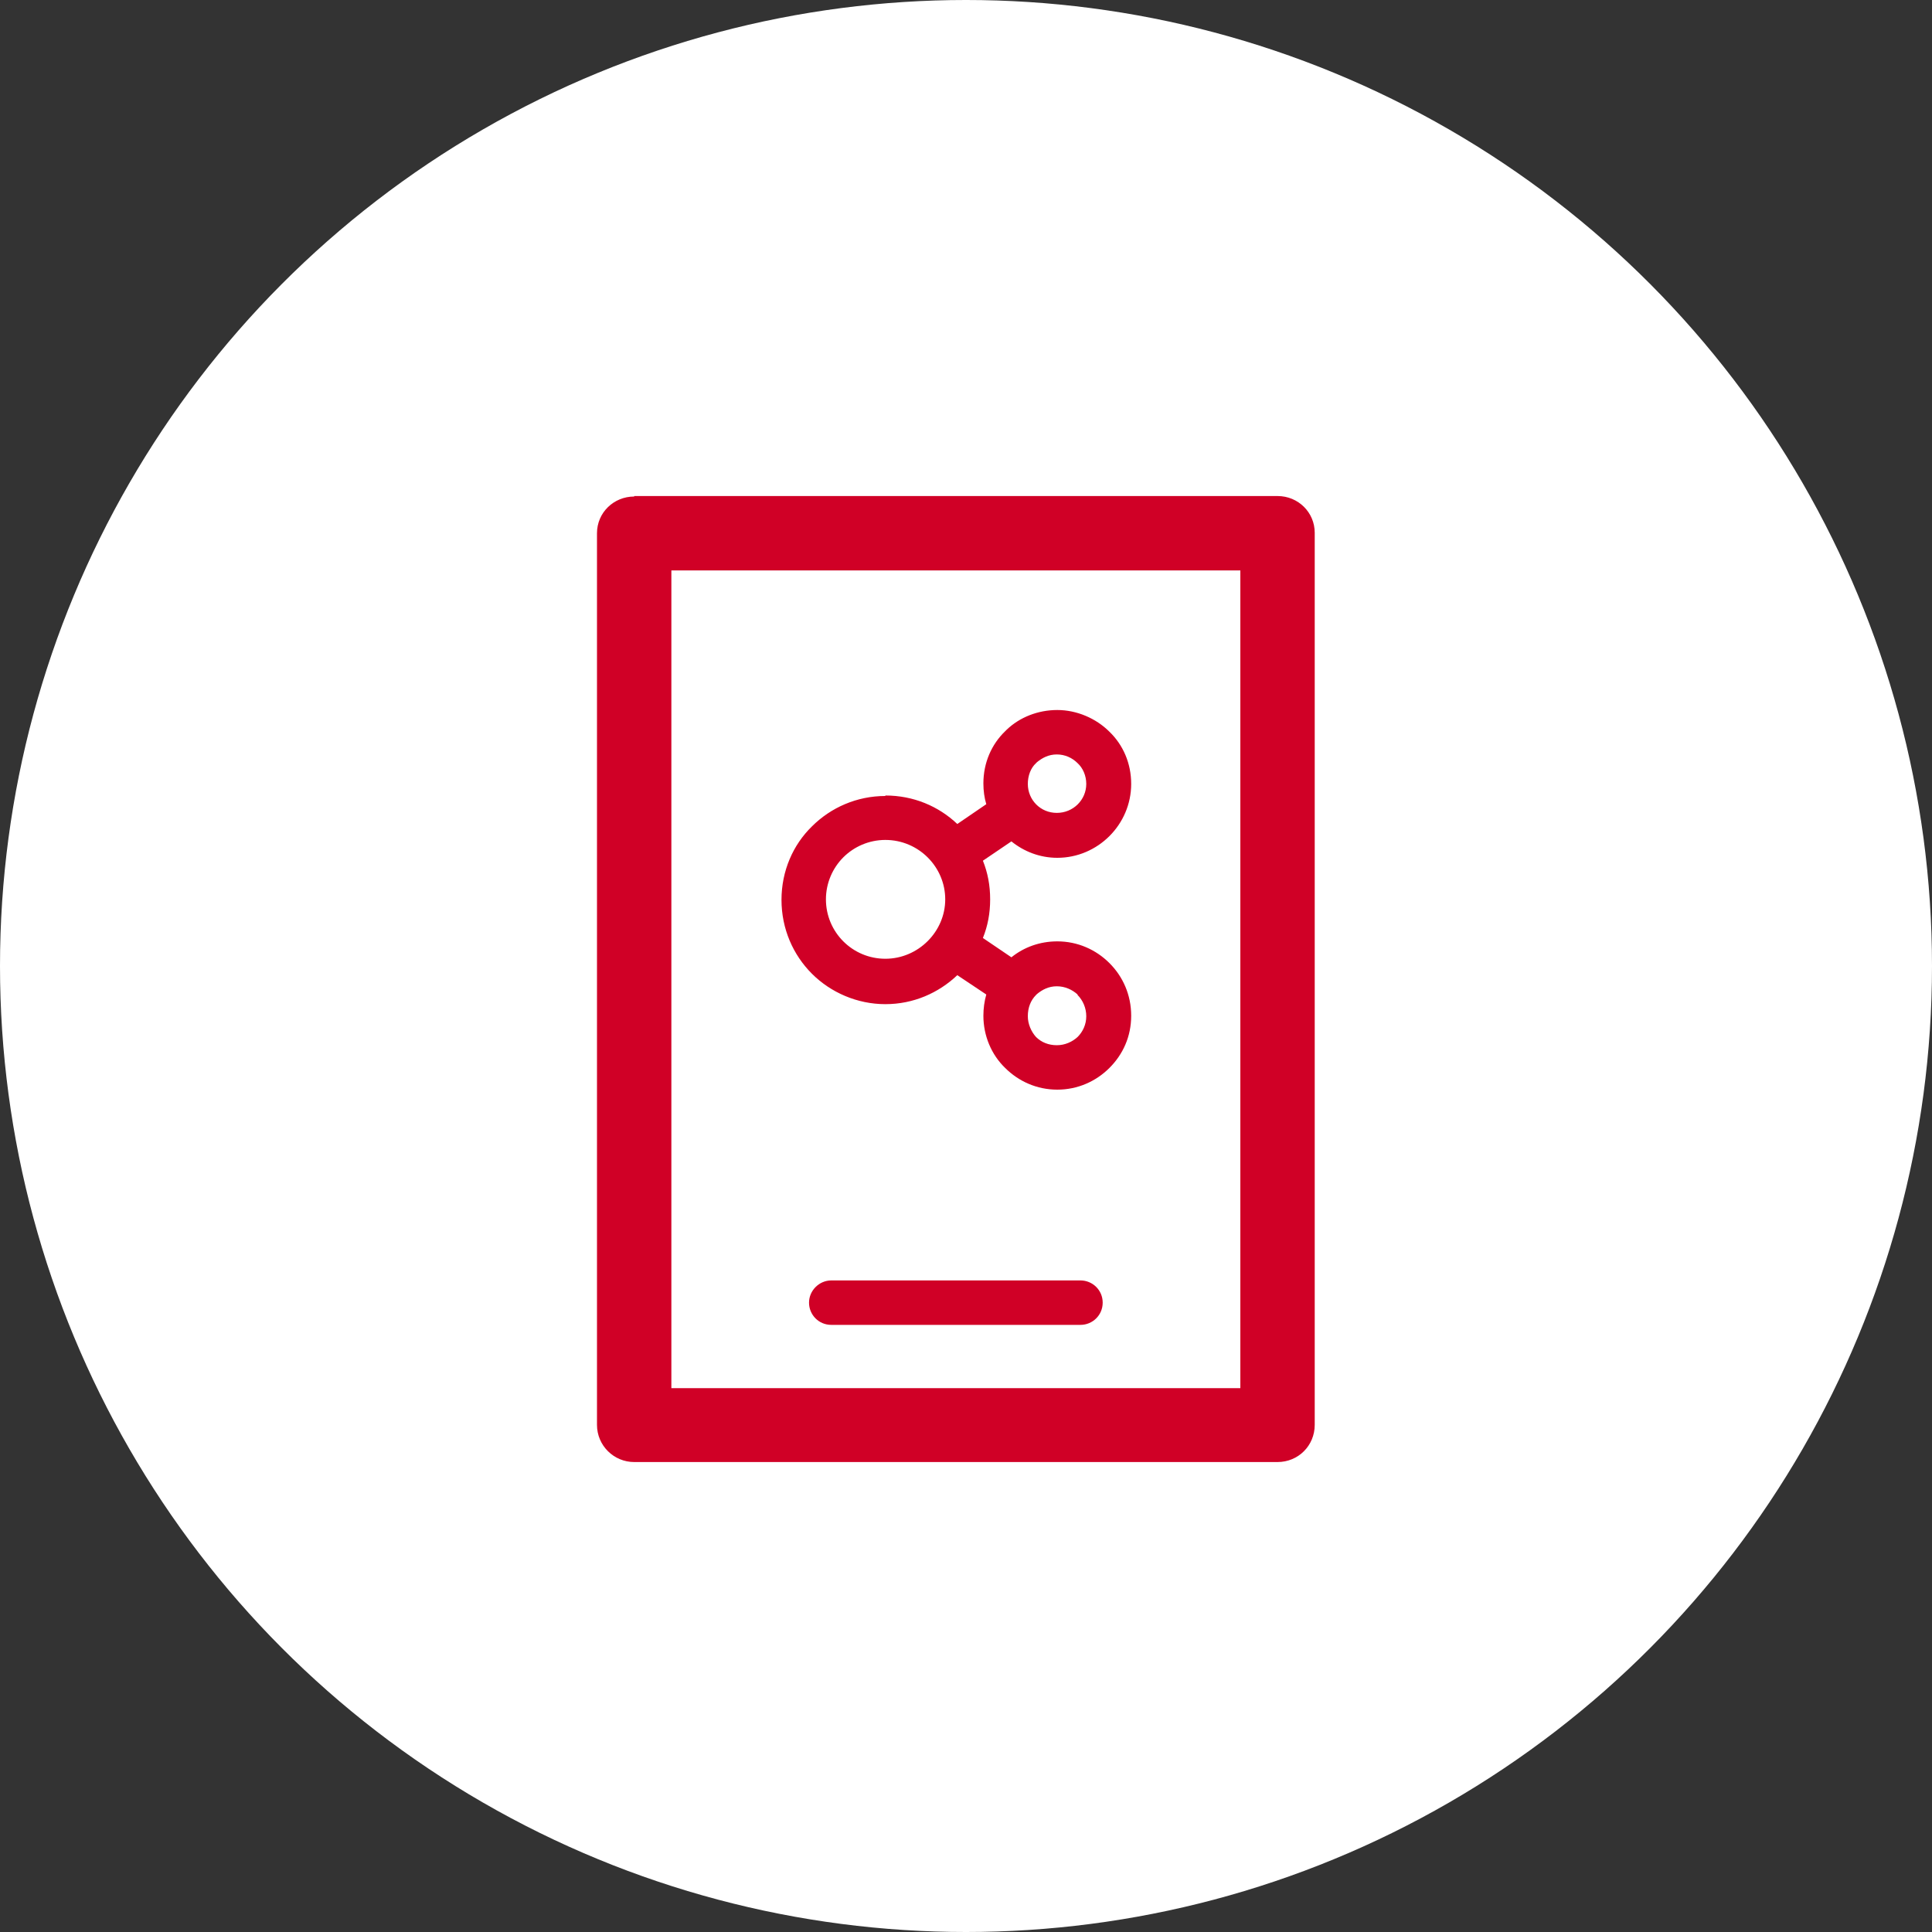
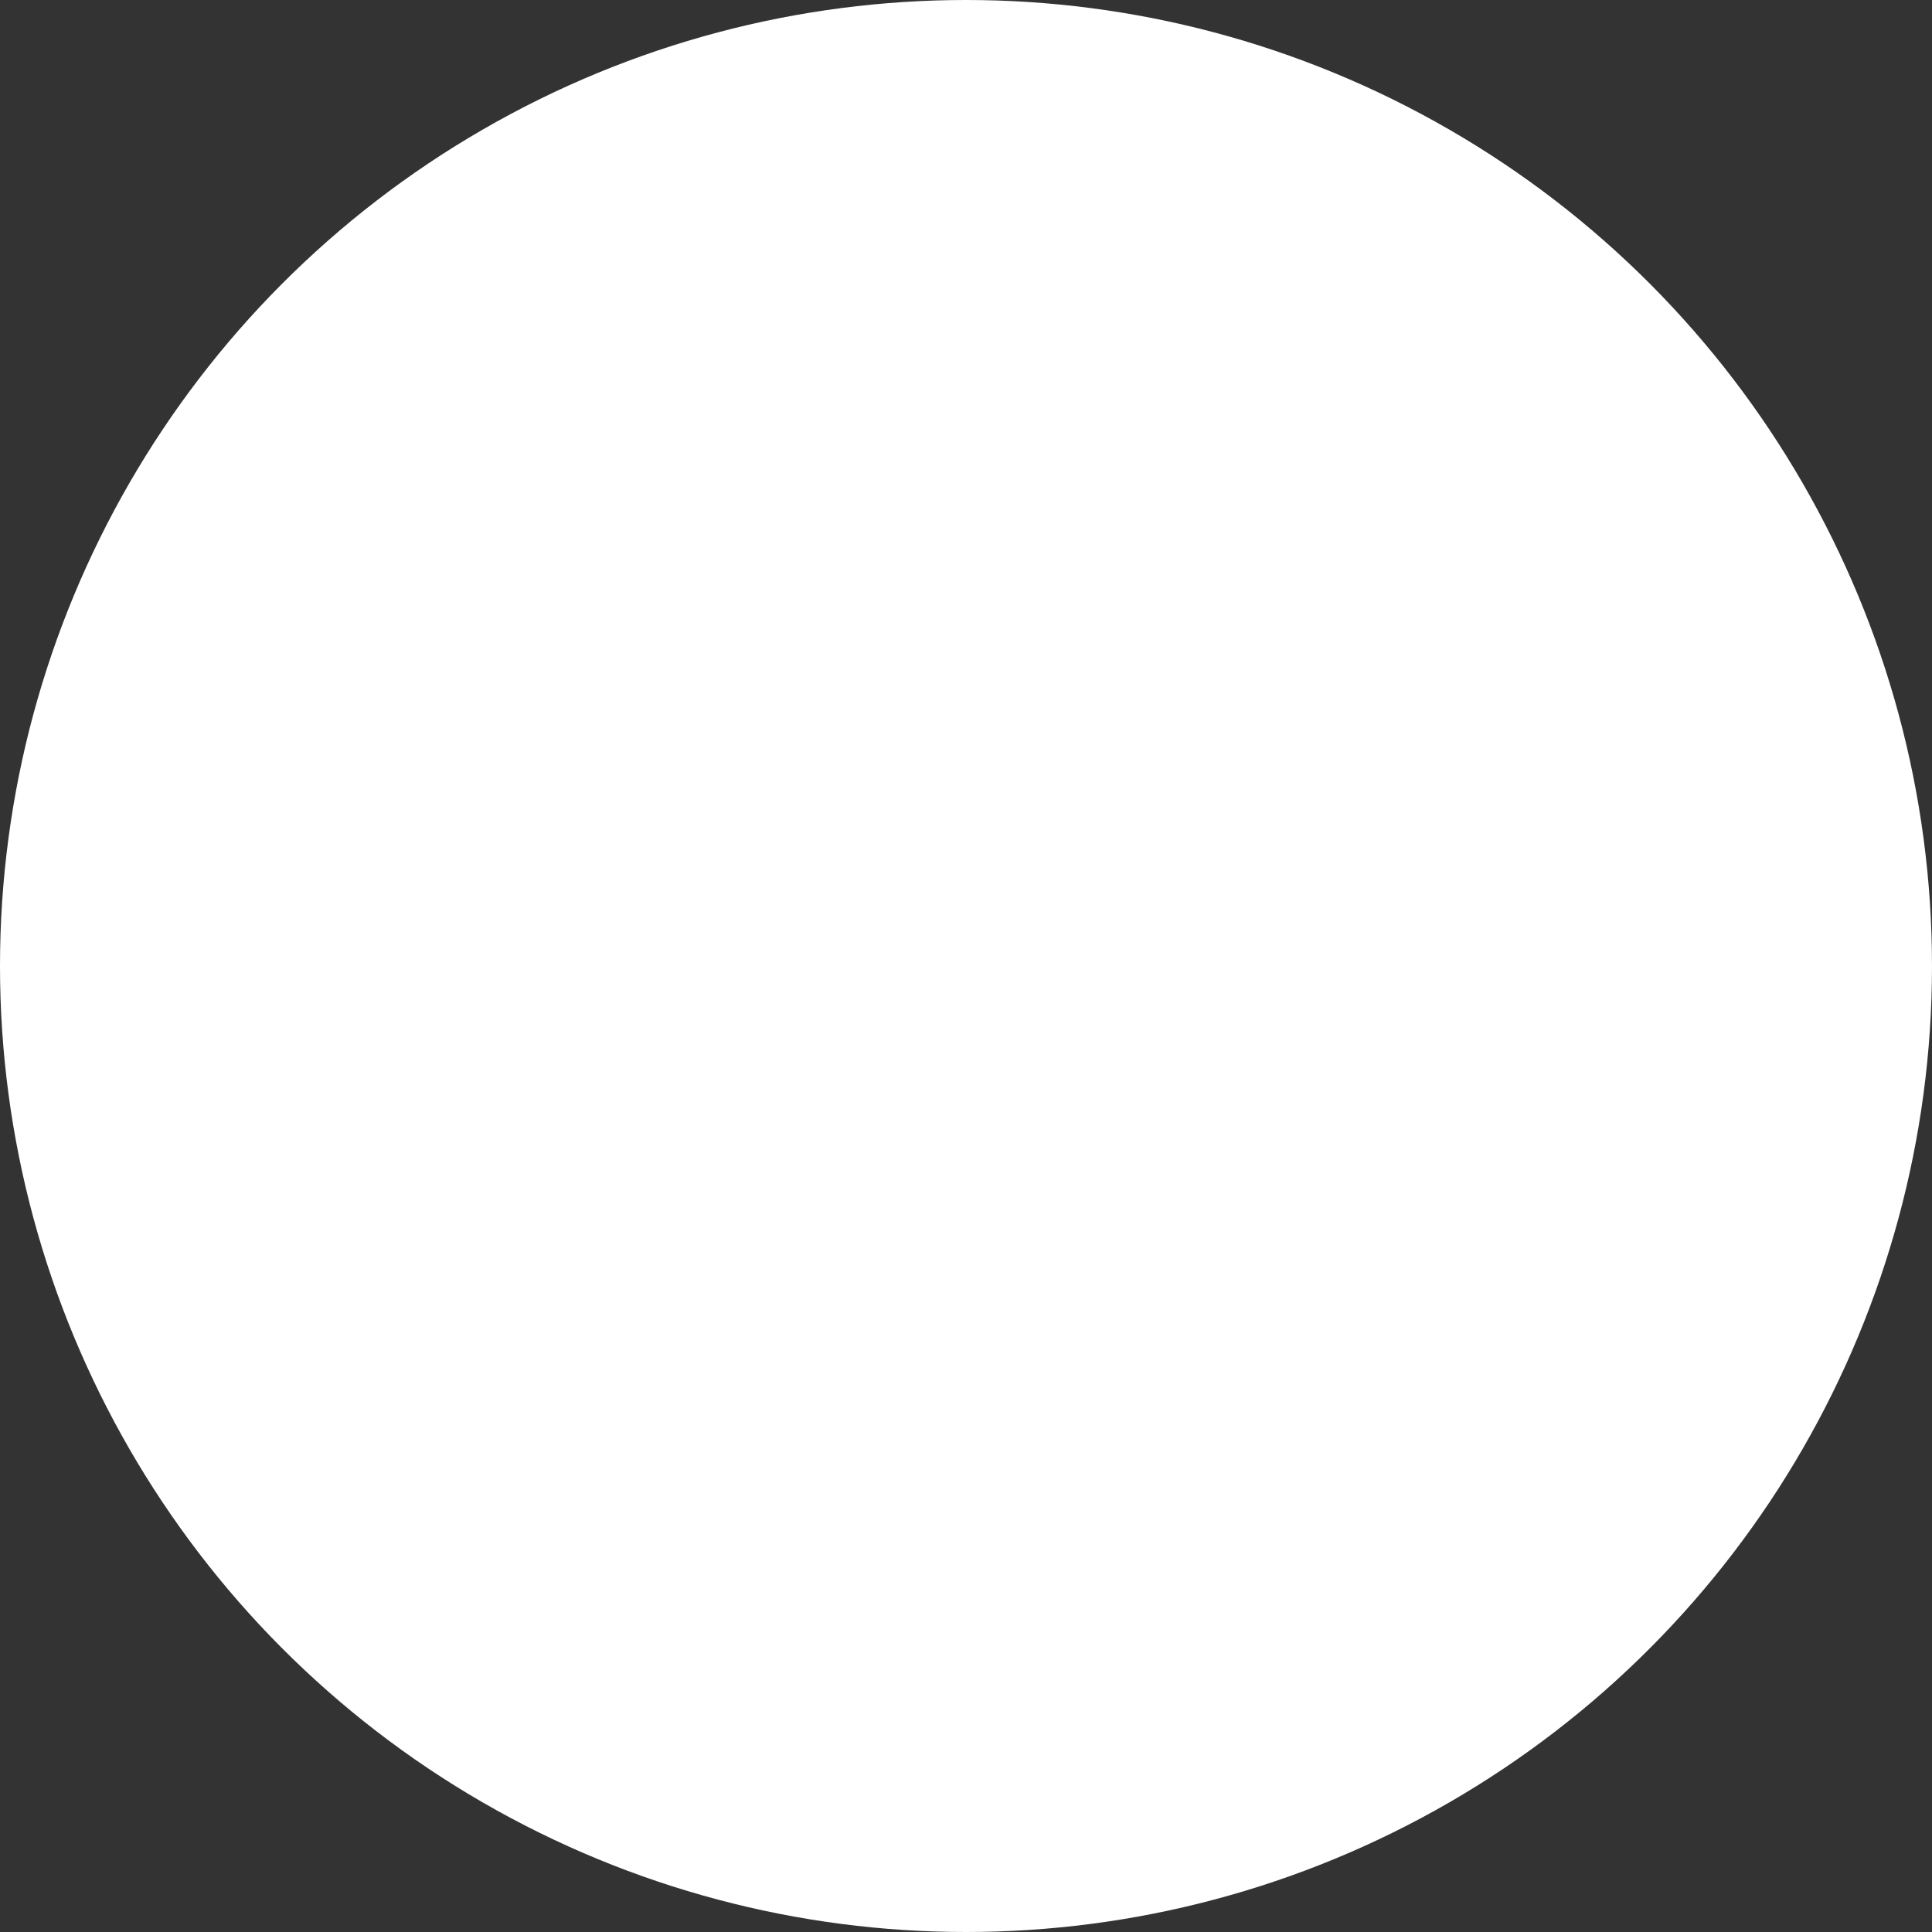
<svg xmlns="http://www.w3.org/2000/svg" id="_レイヤー_2" viewBox="0 0 40 40">
  <rect x="0" y="0" width="40" height="40" fill="#333333" stroke="none" />
  <defs>
    <style>.cls-1{fill:#fff;}.cls-2{fill:#d00026;}</style>
  </defs>
  <g id="_デザイン">
    <g>
      <circle class="cls-1" cx="20" cy="20" r="20" />
-       <path class="cls-2" d="m13.13,10.27h13.32c.43,0,.77.34.77.76v18.47c0,.43-.34.77-.77.77h-13.32c-.42,0-.77-.34-.77-.77V11.04c0-.43.35-.76.77-.76h0Zm5.2,6.2c.58,0,1.1.22,1.49.59l.6-.41c-.04-.13-.06-.28-.06-.43,0-.43.17-.81.45-1.08l.03-.03c.27-.26.65-.41,1.05-.41s.8.17,1.08.45c.28.27.45.65.45,1.08,0,.84-.69,1.53-1.53,1.53-.36,0-.69-.13-.95-.34l-.59.4c.1.25.15.51.15.8s-.05.55-.15.8l.59.4c.26-.21.59-.33.95-.33.42,0,.8.17,1.08.45s.45.66.45,1.09-.17.8-.45,1.08c-.28.28-.66.45-1.08.45s-.8-.17-1.08-.45h0c-.28-.27-.45-.66-.45-1.08,0-.15.02-.3.06-.44l-.6-.4c-.39.37-.91.6-1.49.6s-1.13-.24-1.52-.63h0c-.39-.39-.63-.93-.63-1.53s.24-1.14.63-1.52c.39-.39.93-.63,1.52-.63h0Zm0,.92c-.34,0-.65.14-.87.36-.22.22-.36.53-.36.87,0,.68.55,1.23,1.23,1.23s1.24-.56,1.24-1.23-.55-1.23-1.24-1.23h0Zm3.98-1.59c-.11-.11-.26-.18-.43-.18s-.3.07-.41.16l-.02.02c-.11.1-.17.26-.17.43,0,.33.26.6.6.6s.61-.27.61-.6c0-.17-.07-.33-.18-.43h0Zm0,4.79c-.11-.1-.26-.17-.43-.17s-.3.07-.41.16l-.02.02c-.11.11-.17.26-.17.44,0,.16.07.32.17.43h0c.11.11.26.17.43.17s.32-.07.43-.17c.11-.11.18-.26.18-.43,0-.17-.07-.33-.18-.44h0Zm-5.1,6.84c-.26,0-.46-.21-.46-.46s.21-.46.46-.46h5.16c.25,0,.46.2.46.46s-.21.46-.46.46h-5.16Zm8.47-15.62h-11.78v16.93h11.78V11.81h0Z" />
    </g>
  </g>
</svg>